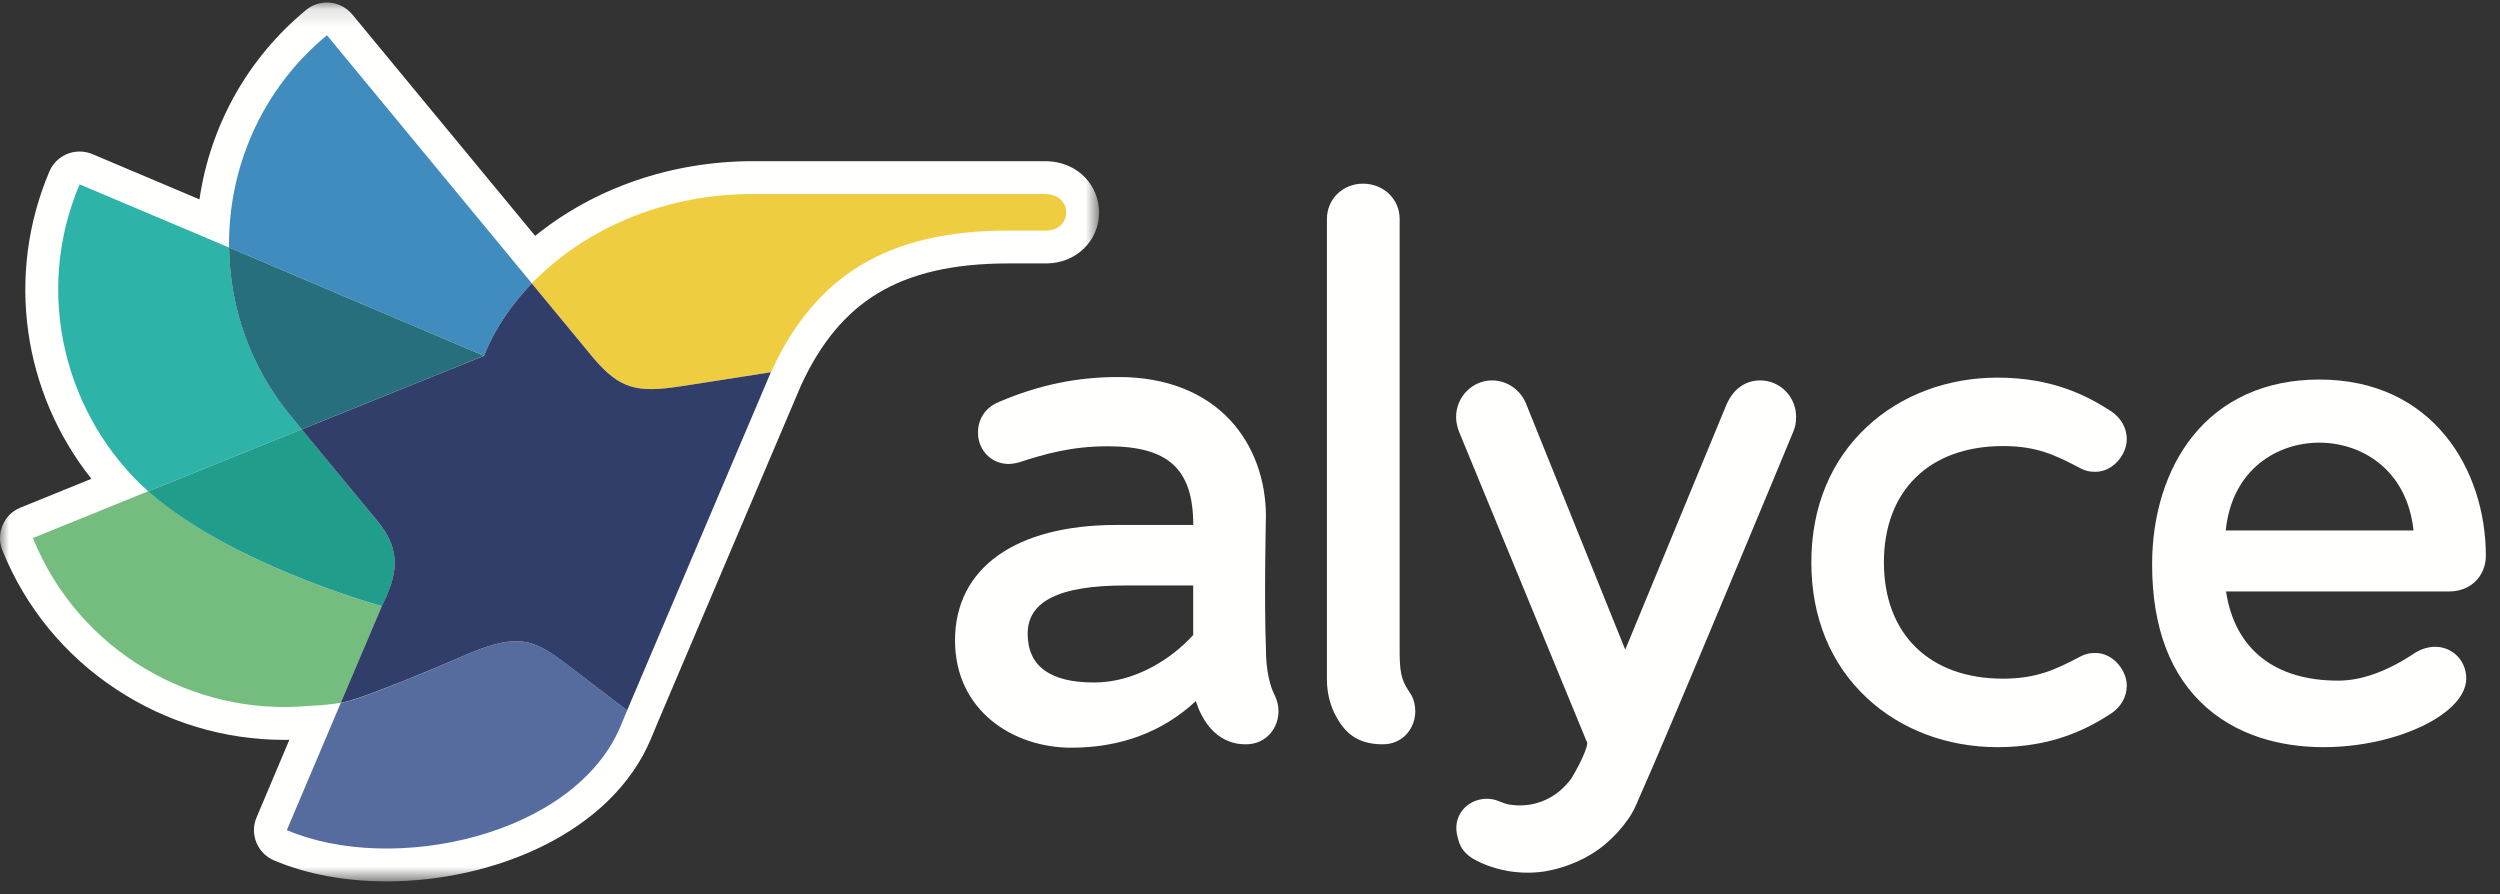
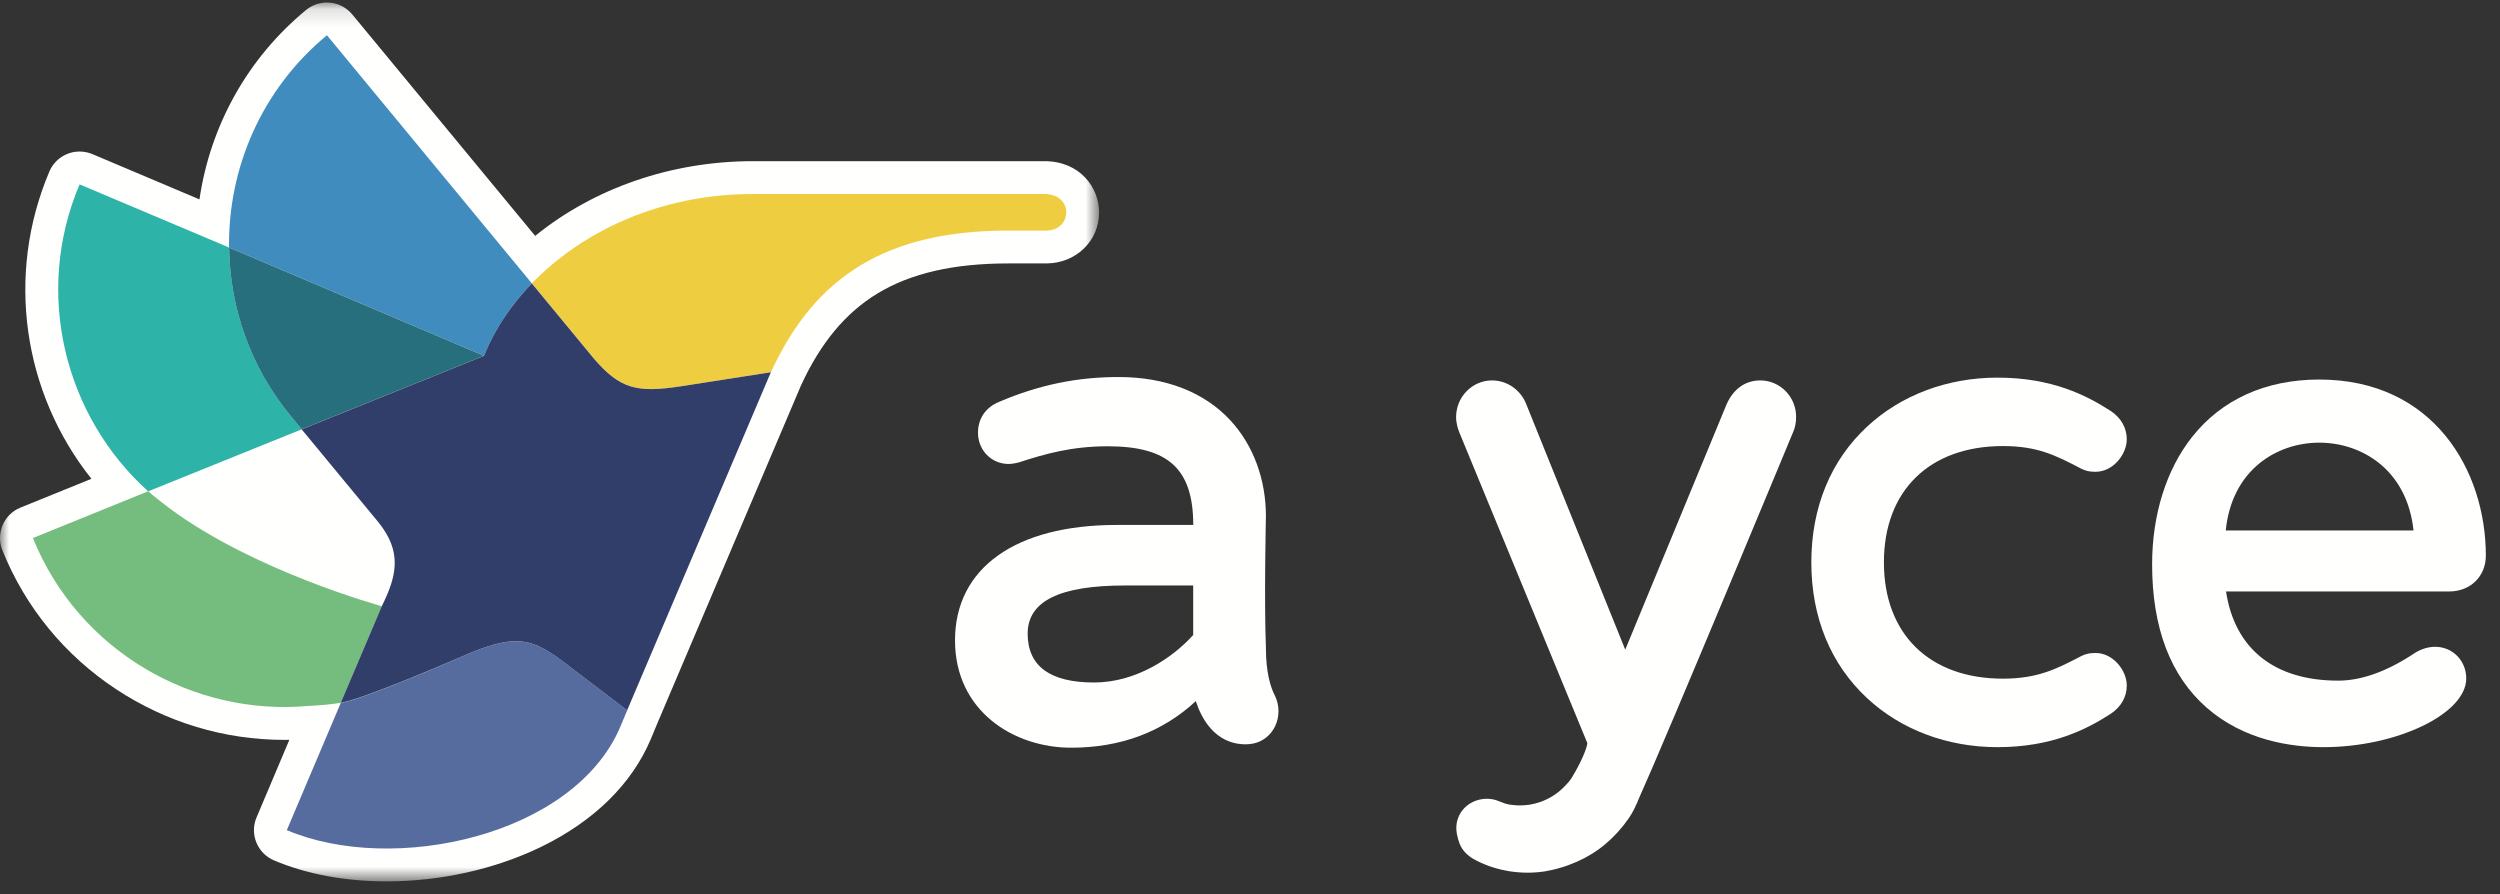
<svg xmlns="http://www.w3.org/2000/svg" xmlns:xlink="http://www.w3.org/1999/xlink" width="137px" height="49px" viewBox="0 0 137 49" version="1.1">
  <rect x="0" y="0" width="137" height="49" fill="#333333" stroke="none" />
  <title>White-Outlined</title>
  <desc>Created with Sketch.</desc>
  <defs>
    <polygon id="path-1" points="5.27493206e-06 0.138 60.231 0.138 60.231 48.282 5.27493206e-06 48.282" />
  </defs>
  <g id="Pages-not-connected-to-main-nav" stroke="none" stroke-width="1" fill="none" fill-rule="evenodd">
    <g id="Contact" transform="translate(-995, -439)">
      <g id="White-Outlined" transform="translate(995, 439)">
        <g id="Group-3">
          <mask id="mask-2" fill="white">
            <use xlink:href="#path-1" />
          </mask>
          <g id="Clip-2" />
          <path d="M60.231,11.637 C60.231,13.206 58.959,14.436 57.332,14.436 L55.248,14.436 C52.262,14.436 49.923,14.973 48.099,16.074 C46.341,17.136 44.967,18.789 43.893,21.126 L36.03,39.621 L35.655,40.524 C34.617,42.969 32.541,45.006 29.649,46.41 C27.141,47.628 24.135,48.3 21.186,48.3 C18.92,48.3 16.787,47.901 15.014,47.148 C14.1,46.761 13.67,45.705 14.061,44.79 L15.857,40.542 C15.764,40.542 15.672,40.545 15.575,40.545 C12.3,40.545 9.117,39.585 6.369,37.773 C3.549,35.916 1.392,33.282 0.131,30.159 C-0.24,29.238 0.204,28.188 1.122,27.816 L5.01,26.238 C1.256,21.522 0.3,15.063 2.706,9.399 C2.997,8.715 3.662,8.304 4.362,8.304 C4.595,8.304 4.832,8.349 5.063,8.445 L10.931,10.926 C11.523,6.876 13.572,3.189 16.769,0.549 C17.105,0.273 17.511,0.138 17.916,0.138 C18.432,0.138 18.948,0.36 19.305,0.792 L29.328,12.927 C32.556,10.305 36.804,8.832 41.268,8.832 L57.234,8.832 C59.181,8.832 60.231,10.278 60.231,11.637" id="Fill-1" fill="#FFFFFE" mask="url(#mask-2)" />
        </g>
        <path d="M20.924,33.219 C20.916,33.216 13.947,31.32 9.273,27.843 C9.273,27.843 8.357,27.15 8.124,26.919 L1.803,29.484 C4.305,35.679 10.589,39.27 16.935,38.682 C17.517,38.661 18.099,38.604 18.678,38.514 L20.924,33.219" id="Fill-4" fill="#74BD7F" />
        <path d="M16.536,23.526 L15.93,22.791 C13.707,20.1 12.6,16.824 12.557,13.566 L4.362,10.104 C1.83,16.065 3.543,22.809 8.12,26.925 L16.536,23.526" id="Fill-5" fill="#2EB3A8" />
-         <path d="M20.75,28.635 L16.538,23.532 L16.536,23.526 L8.12,26.925 C8.126,26.928 8.13,26.934 8.136,26.937 C8.15,26.949 8.162,26.964 8.178,26.976 C8.513,27.27 8.868,27.555 9.239,27.828 C13.917,31.305 20.919,33.216 20.928,33.219 C21.759,31.548 22.037,30.243 20.75,28.635" id="Fill-6" fill="#219D8C" />
        <path d="M57.234,10.632 L41.268,10.632 C36.131,10.632 31.866,12.714 29.144,15.531 C29.144,15.531 32.501,19.593 32.58,19.683 C33.975,21.291 34.872,21.537 37.244,21.18 C37.256,21.177 42.245,20.4 42.245,20.4 C44.663,15.114 48.618,12.636 55.248,12.636 L57.332,12.636 C58.773,12.636 58.856,10.632 57.234,10.632" id="Fill-7" fill="#EFCD41" />
        <path d="M26.525,19.497 L26.525,19.497 L26.634,19.239 C27.186,17.94 28.037,16.674 29.144,15.528 L17.916,1.932 C14.328,4.893 12.498,9.222 12.551,13.563 L26.525,19.497" id="Fill-8" fill="#408CBF" />
        <path d="M12.555,13.566 C12.555,13.572 12.555,13.575 12.555,13.581 C12.6,16.839 13.704,20.097 15.926,22.791 L16.532,23.526 L26.523,19.497 L12.555,13.566" id="Fill-9" fill="#276F7D" />
        <path d="M18.678,38.511 L15.717,45.492 C21.549,47.967 31.461,45.81 33.995,39.822 C33.995,39.822 34.293,39.114 34.37,38.925 C34.37,38.925 30.875,36.267 30.873,36.264 C29.195,35.01 28.311,34.755 25.85,35.748 L25.818,35.763 C25.359,35.964 19.836,38.367 18.675,38.52 L18.678,38.511" id="Fill-10" fill="#576C9E" />
        <path d="M37.281,21.174 C34.878,21.54 33.981,21.3 32.574,19.686 L29.142,15.531 C28.035,16.677 27.182,17.946 26.631,19.242 L26.523,19.5 L16.532,23.529 L20.75,28.635 C22.037,30.243 21.755,31.548 20.922,33.219 L18.675,38.511 C19.836,38.358 25.359,35.961 25.814,35.763 C25.836,35.754 25.848,35.748 25.848,35.748 C28.332,34.746 29.211,35.013 30.92,36.303 C31.185,36.504 34.368,38.925 34.368,38.925 L42.243,20.4 L37.281,21.174" id="Fill-11" fill="#323E6A" />
        <path d="M121.971,29.07 C122.303,25.746 124.77,24.258 127.098,24.258 C129.432,24.258 131.91,25.749 132.261,29.07 L121.971,29.07 Z M136.224,30.444 C136.224,25.8 133.367,20.799 127.098,20.799 C124.163,20.799 121.751,21.888 120.123,23.949 C118.712,25.734 117.936,28.212 117.936,30.927 C117.936,34.41 118.947,37.053 120.936,38.79 C122.978,40.572 125.54,40.944 127.328,40.944 C131.349,40.944 135.15,39.114 135.15,37.179 C135.15,36.207 134.402,35.445 133.451,35.445 C133.098,35.445 132.744,35.544 132.387,35.748 C130.86,36.777 129.428,37.299 128.133,37.299 C124.64,37.299 122.465,35.565 121.986,32.412 L134.213,32.412 C135.377,32.415 136.224,31.587 136.224,30.444 L136.224,30.444 Z" id="Fill-12" fill="#FFFFFE" />
        <path d="M109.761,24.444 C111.645,24.444 112.635,24.954 113.883,25.596 C114.275,25.815 114.512,25.854 114.839,25.854 C115.802,25.854 116.547,24.894 116.547,24.072 C116.547,23.451 116.235,22.899 115.671,22.524 C114.353,21.672 112.458,20.694 109.461,20.694 C106.725,20.694 104.192,21.642 102.333,23.364 C100.323,25.224 99.261,27.804 99.261,30.819 C99.261,33.834 100.323,36.414 102.333,38.274 C104.192,39.996 106.725,40.944 109.461,40.944 C112.458,40.944 114.35,39.966 115.671,39.114 C116.235,38.739 116.547,38.187 116.547,37.566 C116.547,36.741 115.8,35.784 114.839,35.784 C114.512,35.784 114.273,35.823 113.883,36.042 C112.683,36.66 111.645,37.191 109.761,37.191 C105.737,37.191 103.238,34.749 103.238,30.816 C103.238,26.886 105.737,24.444 109.761,24.444" id="Fill-13" fill="#FFFFFE" />
        <path d="M65.387,32.085 L65.387,34.797 C64.248,36.063 62.237,37.401 59.957,37.401 C57.539,37.401 56.316,36.501 56.316,34.725 C56.316,32.949 58.056,32.085 61.631,32.085 L65.387,32.085 Z M69.372,35.508 C69.27,32.871 69.369,28.482 69.372,28.293 C69.372,26.271 68.687,24.411 67.443,23.055 C66.003,21.489 63.879,20.661 61.299,20.661 C59.012,20.661 56.931,21.093 54.747,22.023 C54.014,22.323 53.594,22.941 53.594,23.712 C53.594,24.672 54.33,25.425 55.272,25.425 C55.419,25.425 55.607,25.398 55.838,25.338 C57.269,24.873 58.722,24.456 60.705,24.456 C64.031,24.456 65.387,25.704 65.391,28.767 L61.191,28.767 C55.647,28.767 52.335,31.131 52.335,35.094 C52.335,38.955 55.536,40.974 58.698,40.974 C61.406,40.974 63.705,40.116 65.531,38.421 C65.807,39.285 66.539,40.788 68.264,40.788 C68.4,40.788 68.535,40.776 68.667,40.749 C69.192,40.644 69.629,40.302 69.87,39.81 C70.127,39.282 70.125,38.649 69.861,38.115 C69.633,37.671 69.369,36.855 69.372,35.508 L69.372,35.508 Z" id="Fill-14" fill="#FFFFFE" />
        <path d="M96.462,20.847 C95.651,20.847 94.998,21.306 94.623,22.143 L89.063,35.601 L83.607,22.071 C83.279,21.327 82.557,20.847 81.767,20.847 C80.678,20.847 79.794,21.75 79.794,22.857 C79.794,23.199 79.901,23.517 79.964,23.679 L86.987,40.725 C86.915,41.268 86.319,42.324 86.094,42.684 C86.007,42.807 85.908,42.921 85.802,43.026 L85.715,43.116 L85.715,43.119 C85.376,43.464 84.965,43.734 84.515,43.908 C84.488,43.92 84.467,43.926 84.452,43.932 L84.416,43.944 C84.231,44.01 84.041,44.061 83.852,44.091 C83.816,44.094 83.796,44.1 83.796,44.1 C83.438,44.151 83.114,44.142 82.881,44.112 L82.829,44.103 L82.809,44.106 C82.746,44.097 82.683,44.088 82.613,44.07 C82.545,44.058 82.407,44.016 82.122,43.899 C81.479,43.632 80.702,43.8 80.232,44.298 C79.932,44.616 79.785,45.03 79.809,45.462 C79.812,45.531 79.821,45.597 79.829,45.654 C79.833,45.672 79.836,45.699 79.845,45.735 C79.92,46.101 80.015,46.356 80.162,46.557 C80.31,46.761 80.52,46.947 80.738,47.067 C81.273,47.367 81.861,47.58 82.482,47.7 C82.628,47.733 82.775,47.757 82.916,47.772 L83.175,47.799 L83.177,47.799 C83.358,47.814 83.54,47.823 83.717,47.823 C84.029,47.823 84.348,47.799 84.662,47.751 C84.701,47.745 84.737,47.739 84.752,47.733 C85.115,47.667 85.466,47.577 85.787,47.466 C85.841,47.448 85.911,47.427 85.971,47.4 C87.164,46.968 88.137,46.266 88.95,45.252 L88.971,45.225 C89.073,45.096 89.172,44.961 89.25,44.85 C89.264,44.832 89.279,44.808 89.286,44.796 C89.385,44.646 89.472,44.496 89.543,44.355 C89.562,44.325 89.579,44.289 89.591,44.256 L89.607,44.22 C89.618,44.196 89.627,44.169 89.639,44.145 C89.687,44.058 89.729,43.962 89.765,43.863 C91.383,40.269 98.225,23.769 98.295,23.601 C98.382,23.385 98.426,23.127 98.426,22.854 C98.436,21.747 97.548,20.847 96.462,20.847 L96.462,20.847 Z" id="Fill-15" fill="#FFFFFE" />
-         <path d="M77.279,37.992 C76.899,37.401 76.707,37.107 76.7,35.814 L76.7,11.994 C76.7,10.911 75.819,10.065 74.69,10.065 C73.584,10.065 72.716,10.911 72.716,11.994 L72.716,37.239 C72.716,37.986 72.9,38.703 73.248,39.315 C73.662,40.044 74.286,40.788 75.762,40.788 C75.897,40.788 76.032,40.776 76.163,40.749 C76.688,40.644 77.126,40.302 77.366,39.81 C77.625,39.282 77.622,38.649 77.358,38.115 L77.279,37.992" id="Fill-16" fill="#FFFFFE" />
      </g>
    </g>
  </g>
</svg>